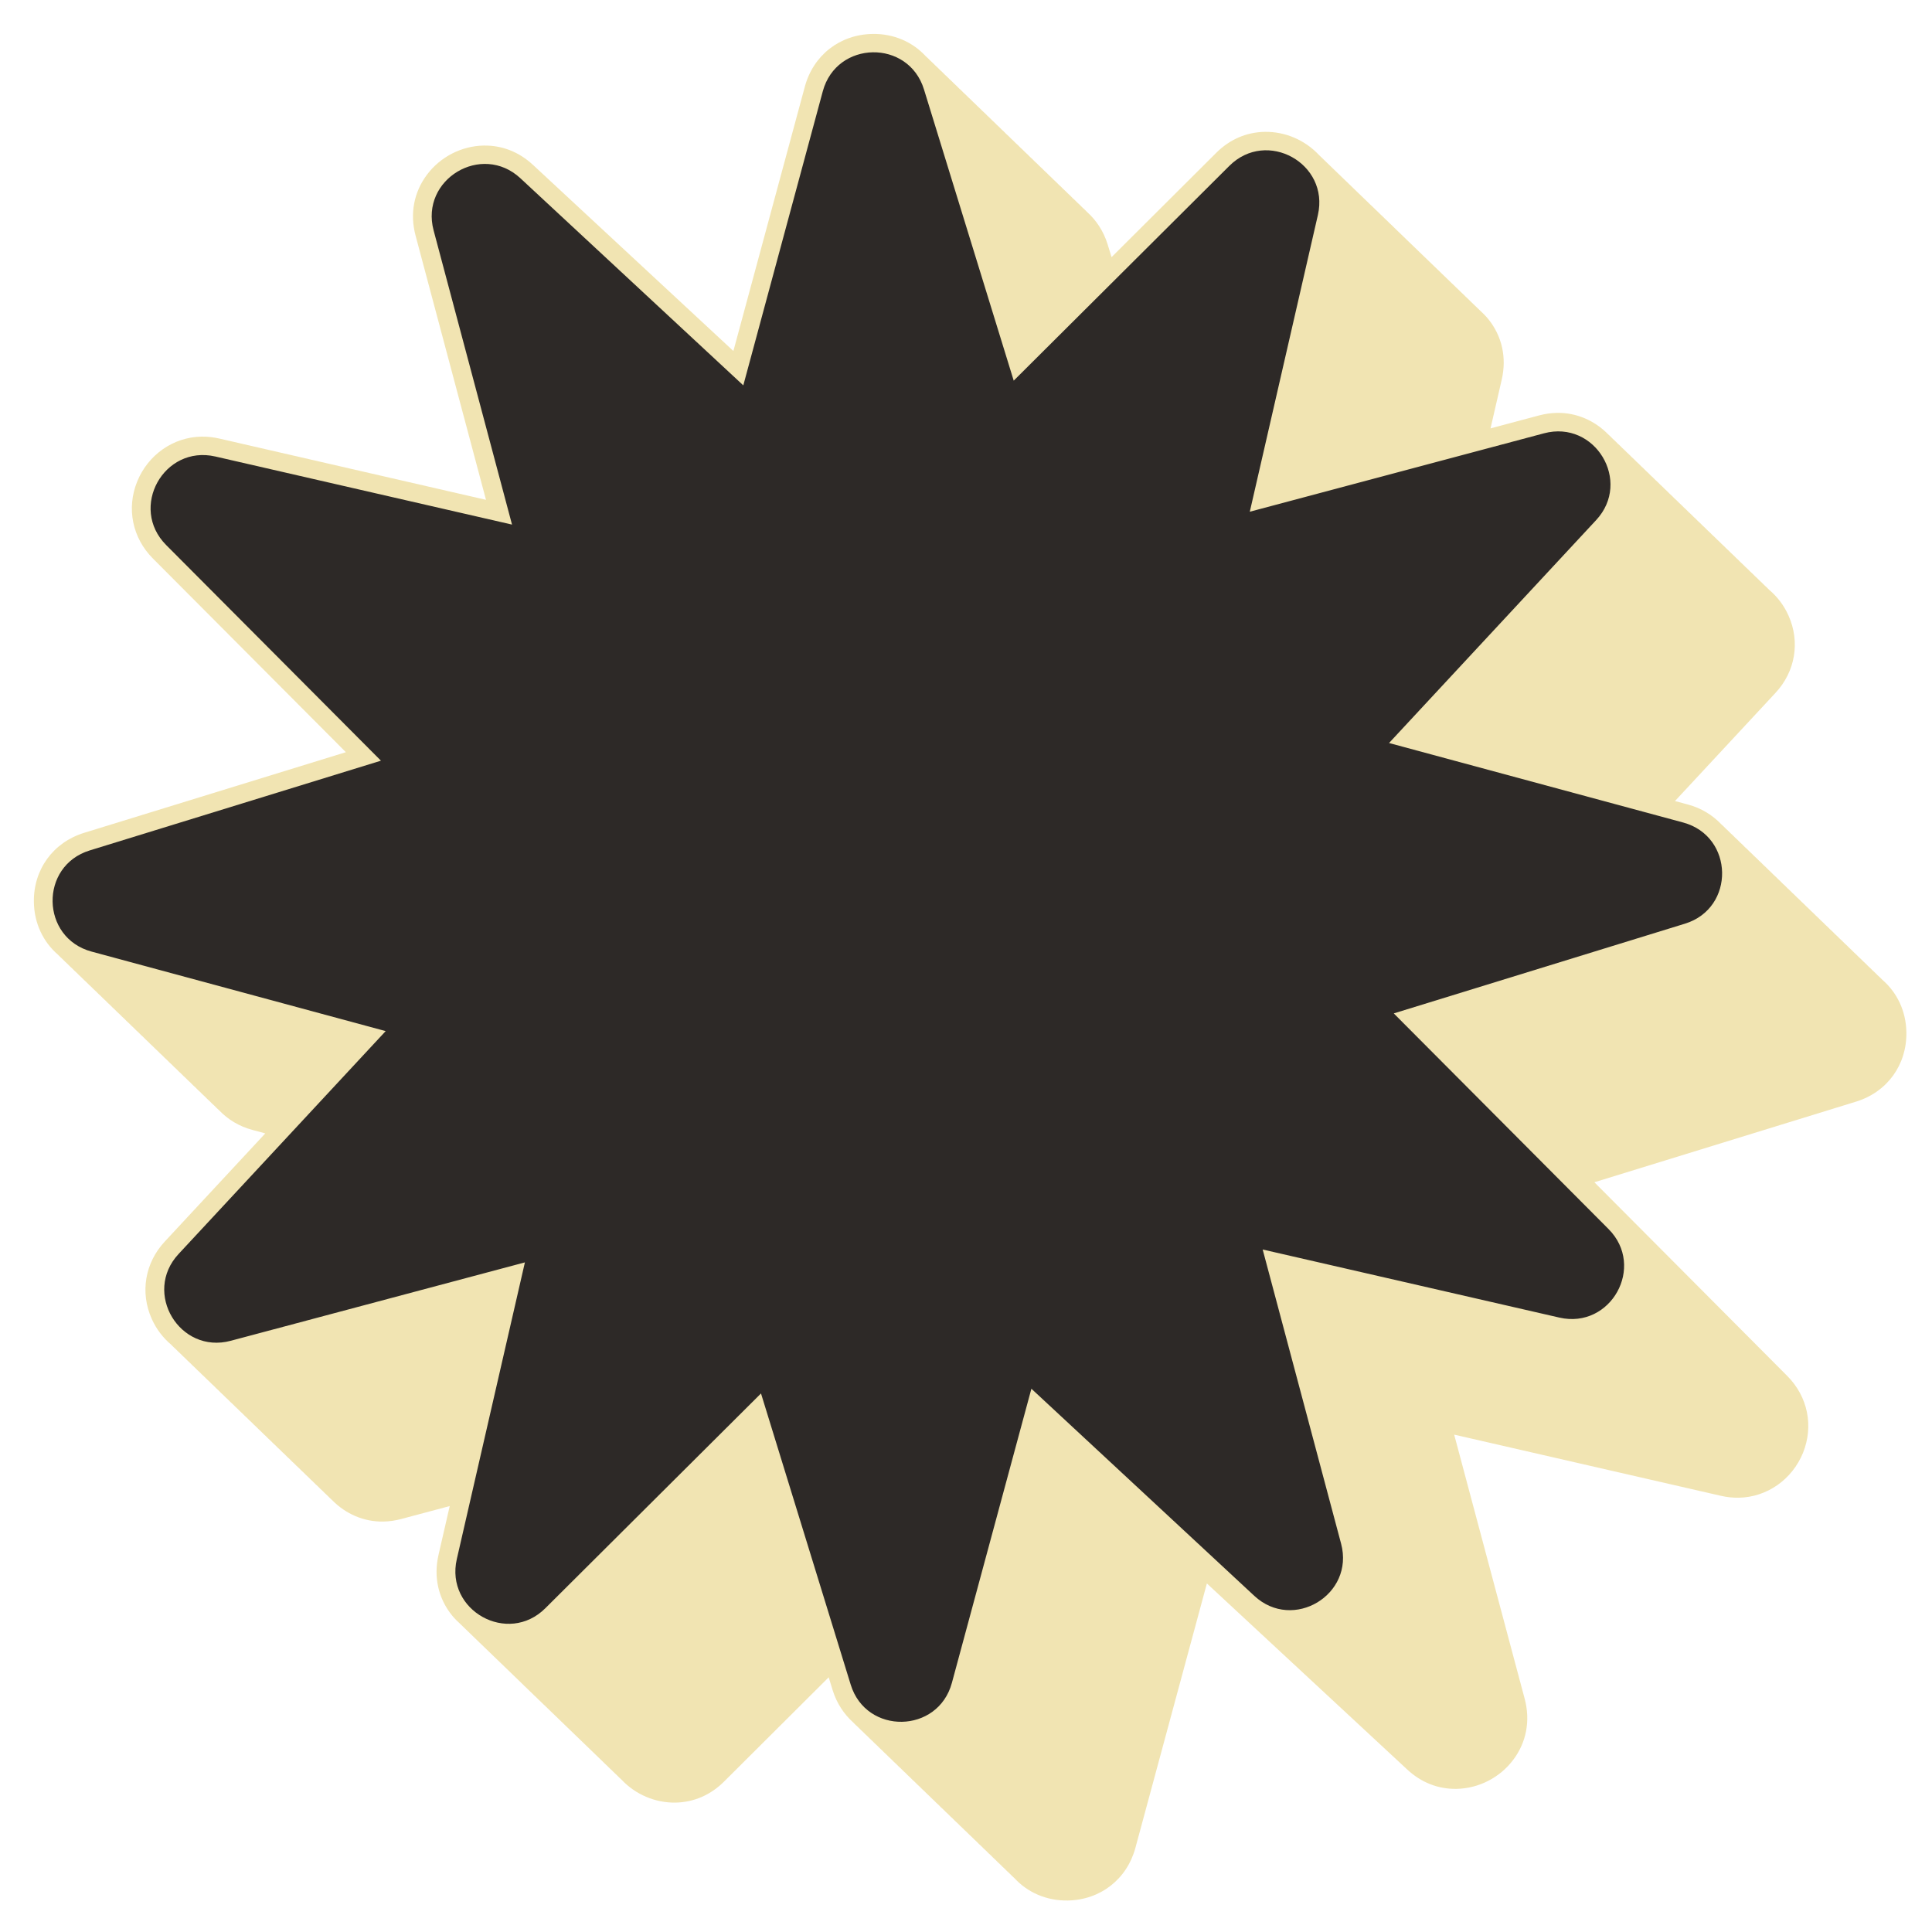
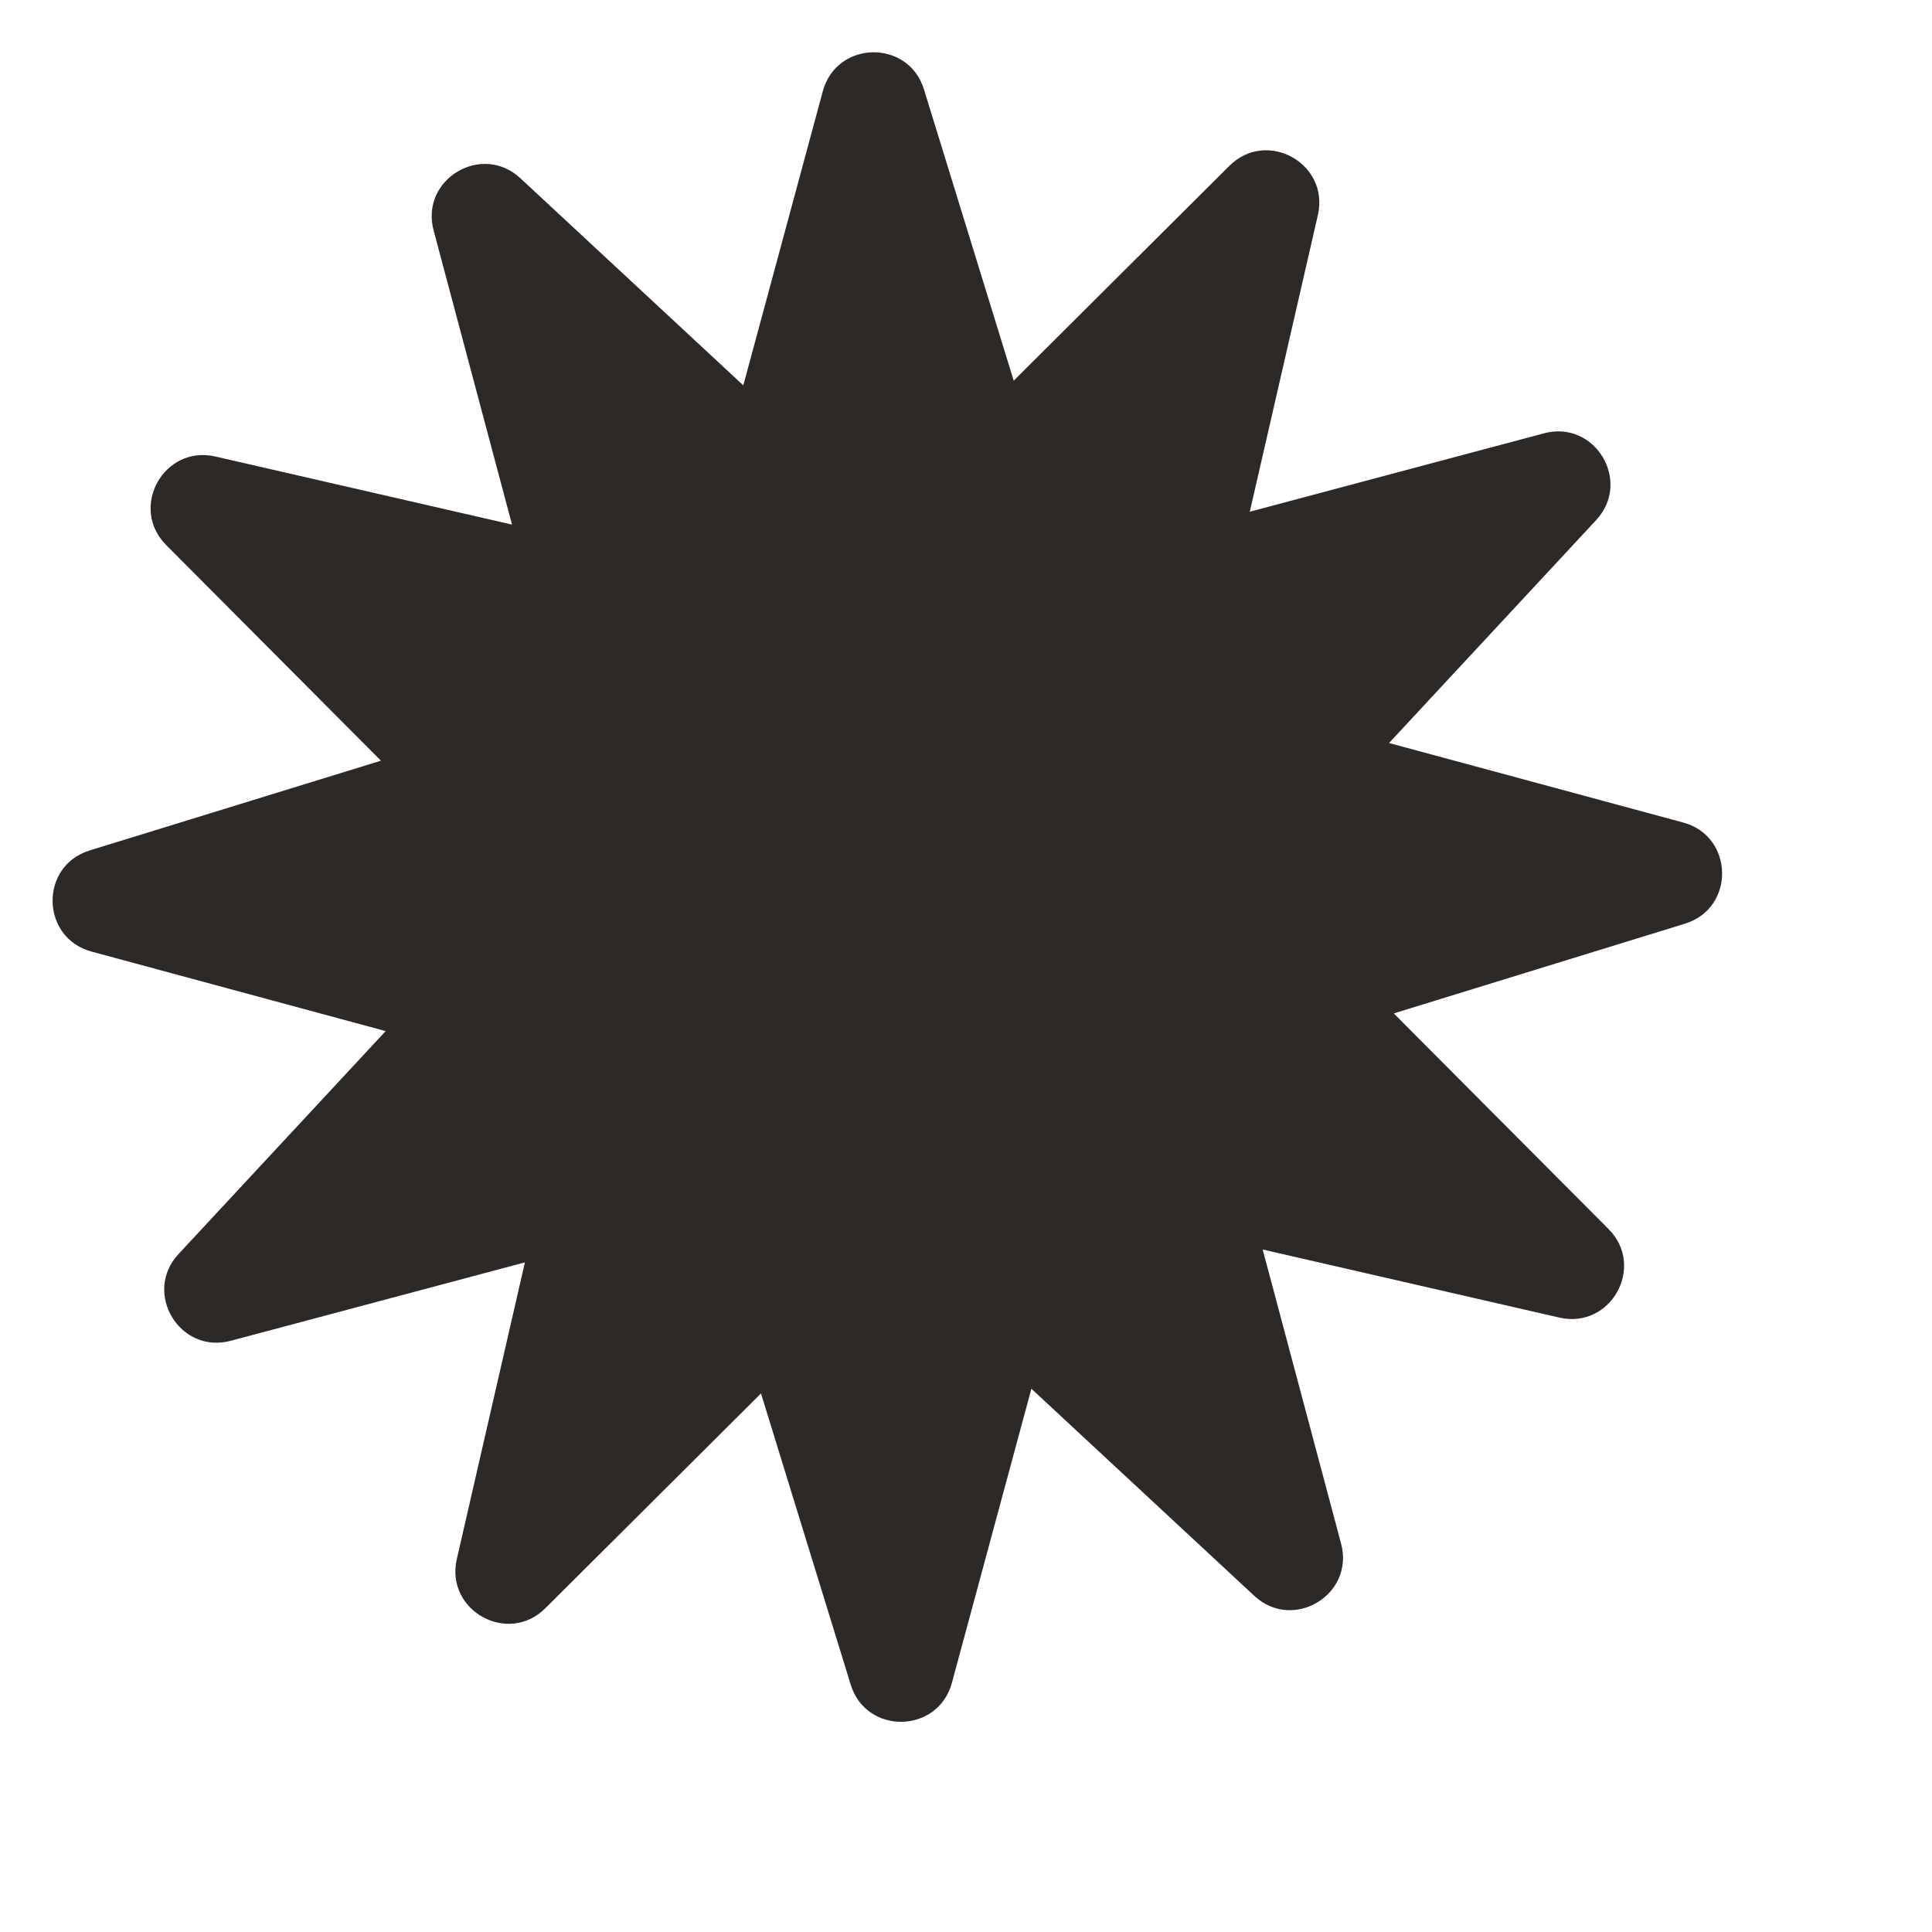
<svg xmlns="http://www.w3.org/2000/svg" width="93" height="93" viewBox="0 0 93 93" fill="none">
-   <path d="M90.602 47.157C90.529 47.082 90.456 47.007 90.374 46.937C90.301 46.862 90.228 46.787 90.146 46.717C90.073 46.642 90 46.567 89.918 46.497C89.846 46.422 89.772 46.347 89.691 46.277C89.618 46.202 89.544 46.127 89.463 46.057C89.39 45.982 89.317 45.907 89.235 45.837C89.162 45.761 89.089 45.687 89.007 45.616C88.934 45.541 88.861 45.467 88.779 45.396C88.706 45.321 88.633 45.246 88.551 45.176C88.478 45.101 88.405 45.026 88.323 44.956C88.25 44.881 88.177 44.806 88.095 44.736C88.022 44.661 87.949 44.586 87.867 44.516C87.794 44.441 87.721 44.366 87.639 44.296C87.566 44.221 87.493 44.146 87.411 44.075C87.338 44.001 87.265 43.926 87.183 43.855C87.11 43.78 87.037 43.706 86.955 43.635C86.882 43.56 86.809 43.485 86.727 43.415C86.654 43.34 86.581 43.265 86.499 43.195C86.426 43.12 86.353 43.045 86.271 42.975C86.198 42.9 86.125 42.825 86.043 42.755C85.97 42.68 85.897 42.605 85.815 42.535C85.742 42.46 85.669 42.385 85.588 42.314C85.514 42.239 85.441 42.165 85.359 42.094C85.287 42.019 85.213 41.944 85.132 41.874C85.059 41.799 84.986 41.724 84.904 41.654C84.831 41.579 84.758 41.504 84.676 41.434C84.603 41.359 84.53 41.284 84.448 41.214C84.375 41.139 84.302 41.064 84.22 40.994C84.147 40.919 84.074 40.844 83.992 40.774C83.919 40.699 83.846 40.624 83.764 40.553C83.691 40.478 83.618 40.404 83.536 40.333C83.463 40.258 83.39 40.184 83.308 40.113C83.235 40.038 83.162 39.963 83.08 39.893C83.007 39.818 82.934 39.743 82.852 39.673C82.432 39.232 81.893 38.901 81.254 38.728L80.627 38.56L85.467 33.352C86.422 32.327 86.661 30.898 86.092 29.63C85.873 29.137 85.547 28.716 85.156 28.387C85.083 28.312 85.01 28.237 84.928 28.167C84.855 28.092 84.782 28.017 84.7 27.947C84.627 27.872 84.554 27.797 84.472 27.727C84.399 27.652 84.326 27.577 84.244 27.507C84.171 27.432 84.098 27.357 84.016 27.287C83.943 27.212 83.87 27.137 83.788 27.066C83.715 26.991 83.642 26.917 83.561 26.846C83.487 26.771 83.415 26.696 83.333 26.626C83.26 26.551 83.186 26.476 83.105 26.406C83.032 26.331 82.959 26.256 82.877 26.186C82.804 26.111 82.731 26.036 82.649 25.966C82.576 25.891 82.503 25.816 82.421 25.746C82.348 25.671 82.275 25.596 82.193 25.526C82.12 25.451 82.047 25.376 81.965 25.305C81.892 25.23 81.819 25.156 81.737 25.085C81.664 25.01 81.591 24.935 81.509 24.865C81.436 24.79 81.363 24.715 81.281 24.645C81.208 24.57 81.135 24.495 81.053 24.425C80.98 24.35 80.907 24.275 80.825 24.205C80.752 24.13 80.679 24.055 80.597 23.985C80.524 23.91 80.451 23.835 80.369 23.765C80.296 23.69 80.223 23.615 80.141 23.544C80.068 23.47 79.995 23.395 79.913 23.324C79.84 23.249 79.767 23.174 79.685 23.104C79.612 23.029 79.539 22.954 79.457 22.884C79.385 22.809 79.311 22.734 79.23 22.664C79.156 22.589 79.084 22.514 79.002 22.444C78.929 22.369 78.856 22.294 78.774 22.224C78.701 22.149 78.628 22.074 78.546 22.003C78.473 21.929 78.4 21.854 78.318 21.783C78.245 21.709 78.172 21.634 78.09 21.563C78.017 21.488 77.944 21.413 77.862 21.343C77.789 21.268 77.716 21.193 77.634 21.123C77.561 21.048 77.488 20.973 77.406 20.903C76.763 20.246 75.886 19.858 74.95 19.875C74.663 19.88 74.372 19.921 74.087 19.997L71.749 20.621L72.291 18.263C72.532 17.205 72.299 16.169 71.635 15.352C71.511 15.201 71.374 15.065 71.233 14.937C71.16 14.863 71.083 14.788 71.005 14.717C70.932 14.642 70.855 14.568 70.777 14.497C70.704 14.422 70.627 14.347 70.549 14.277C70.476 14.202 70.399 14.127 70.321 14.057C70.248 13.982 70.171 13.907 70.093 13.837C70.02 13.762 69.943 13.687 69.865 13.617C69.792 13.542 69.715 13.467 69.638 13.396C69.564 13.322 69.487 13.247 69.409 13.176C69.337 13.101 69.259 13.027 69.182 12.956C69.109 12.881 69.031 12.806 68.954 12.736C68.881 12.661 68.803 12.586 68.726 12.516C68.653 12.441 68.575 12.366 68.498 12.296C68.425 12.221 68.347 12.146 68.27 12.076C68.197 12.001 68.119 11.926 68.042 11.856C67.969 11.781 67.891 11.706 67.814 11.636C67.741 11.561 67.663 11.486 67.586 11.415C67.513 11.341 67.435 11.266 67.358 11.195C67.285 11.12 67.207 11.046 67.13 10.975C67.057 10.9 66.98 10.825 66.902 10.755C66.829 10.68 66.752 10.605 66.674 10.535C66.601 10.46 66.524 10.385 66.446 10.315C66.373 10.24 66.296 10.165 66.218 10.095C66.145 10.02 66.068 9.945 65.99 9.875C65.917 9.8 65.84 9.725 65.762 9.654C65.689 9.579 65.612 9.505 65.534 9.434C65.461 9.359 65.384 9.285 65.306 9.214C65.234 9.139 65.156 9.064 65.079 8.994C65.005 8.919 64.928 8.844 64.851 8.774C64.778 8.699 64.7 8.624 64.623 8.554C64.55 8.479 64.472 8.404 64.395 8.334C64.322 8.259 64.244 8.184 64.167 8.114C64.094 8.039 64.016 7.964 63.939 7.893C63.866 7.818 63.788 7.744 63.711 7.673C63.638 7.598 63.56 7.524 63.483 7.453C62.812 6.739 61.859 6.33 60.882 6.347C59.999 6.362 59.19 6.712 58.542 7.36L53.507 12.378L53.316 11.759C53.122 11.126 52.767 10.598 52.317 10.194C52.243 10.114 52.166 10.044 52.089 9.974C52.016 9.894 51.938 9.824 51.861 9.754C51.788 9.674 51.71 9.604 51.633 9.534C51.56 9.454 51.482 9.384 51.405 9.313C51.332 9.234 51.254 9.164 51.177 9.093C51.104 9.014 51.026 8.944 50.949 8.873C50.876 8.794 50.798 8.723 50.721 8.653C50.648 8.574 50.57 8.503 50.493 8.433C50.42 8.353 50.343 8.283 50.265 8.213C50.192 8.133 50.114 8.063 50.037 7.993C49.964 7.913 49.887 7.843 49.809 7.773C49.736 7.693 49.659 7.623 49.581 7.552C49.508 7.473 49.431 7.403 49.353 7.332C49.28 7.253 49.203 7.183 49.125 7.112C49.052 7.033 48.975 6.962 48.897 6.892C48.824 6.813 48.747 6.742 48.669 6.672C48.596 6.592 48.519 6.522 48.441 6.452C48.368 6.372 48.291 6.302 48.214 6.232C48.14 6.152 48.063 6.082 47.986 6.012C47.913 5.932 47.835 5.862 47.758 5.791C47.684 5.712 47.607 5.642 47.53 5.571C47.457 5.492 47.379 5.421 47.302 5.351C47.229 5.272 47.151 5.201 47.074 5.131C47.001 5.052 46.923 4.981 46.846 4.911C46.773 4.831 46.695 4.761 46.618 4.691C46.545 4.611 46.467 4.541 46.39 4.471C46.317 4.391 46.239 4.321 46.162 4.251C46.089 4.171 46.011 4.101 45.934 4.03C45.861 3.951 45.783 3.881 45.706 3.81C45.633 3.731 45.556 3.66 45.478 3.59C45.405 3.511 45.328 3.44 45.25 3.37C45.177 3.291 45.1 3.22 45.022 3.15C44.949 3.07 44.872 3 44.794 2.93C44.721 2.85 44.644 2.78 44.566 2.71C43.927 2.017 43.019 1.616 41.997 1.634C40.429 1.661 39.151 2.656 38.743 4.169L35.303 16.896L25.658 7.939C24.988 7.314 24.167 6.992 23.284 7.007C22.222 7.026 21.201 7.546 20.557 8.404C19.922 9.249 19.724 10.288 20.003 11.336L23.394 24.06L10.559 21.111C10.271 21.044 9.979 21.013 9.693 21.018C8.339 21.042 7.126 21.892 6.602 23.183C6.082 24.47 6.371 25.89 7.357 26.881L16.649 36.208L4.051 40.089C2.553 40.55 1.603 41.862 1.631 43.43C1.648 44.452 2.081 45.345 2.795 45.96C2.868 46.035 2.941 46.11 3.023 46.18C3.096 46.255 3.169 46.33 3.251 46.401C3.324 46.475 3.397 46.55 3.479 46.621C3.552 46.696 3.625 46.77 3.707 46.841C3.78 46.916 3.853 46.991 3.935 47.061C4.008 47.136 4.081 47.211 4.163 47.281C4.236 47.356 4.309 47.431 4.391 47.501C4.464 47.576 4.537 47.651 4.619 47.721C4.692 47.796 4.765 47.871 4.847 47.941C4.92 48.016 4.993 48.091 5.075 48.161C5.148 48.236 5.221 48.311 5.303 48.382C5.376 48.457 5.449 48.532 5.531 48.602C5.604 48.677 5.677 48.752 5.759 48.822C5.832 48.897 5.905 48.972 5.987 49.042C6.06 49.117 6.133 49.192 6.215 49.262C6.288 49.337 6.361 49.412 6.442 49.482C6.515 49.557 6.588 49.632 6.67 49.702C6.743 49.777 6.816 49.852 6.898 49.922C6.971 49.998 7.044 50.072 7.126 50.143C7.199 50.218 7.272 50.292 7.354 50.363C7.427 50.438 7.5 50.513 7.582 50.583C7.655 50.658 7.728 50.733 7.81 50.803C7.883 50.878 7.956 50.953 8.038 51.023C8.111 51.098 8.184 51.173 8.266 51.243C8.339 51.318 8.412 51.393 8.494 51.463C8.567 51.538 8.64 51.613 8.722 51.684C8.795 51.758 8.868 51.833 8.95 51.904C9.023 51.979 9.096 52.053 9.178 52.124C9.251 52.199 9.324 52.274 9.406 52.344C9.479 52.419 9.552 52.494 9.634 52.564C9.707 52.639 9.78 52.714 9.862 52.784C9.935 52.859 10.008 52.934 10.09 53.004C10.163 53.079 10.236 53.154 10.318 53.224C10.391 53.299 10.464 53.374 10.546 53.444C10.966 53.885 11.505 54.217 12.144 54.389L12.77 54.558L7.931 59.765C6.976 60.79 6.736 62.22 7.305 63.487C7.525 63.981 7.85 64.401 8.241 64.73C8.314 64.805 8.388 64.88 8.469 64.95C8.542 65.025 8.615 65.1 8.697 65.171C8.77 65.246 8.843 65.32 8.925 65.391C8.998 65.466 9.071 65.54 9.153 65.611C9.226 65.686 9.299 65.761 9.381 65.831C9.454 65.906 9.527 65.981 9.609 66.051C9.682 66.126 9.755 66.201 9.837 66.271C9.91 66.346 9.983 66.421 10.065 66.491C10.138 66.566 10.211 66.641 10.293 66.711C10.366 66.786 10.439 66.861 10.521 66.932C10.594 67.007 10.667 67.081 10.749 67.152C10.822 67.227 10.895 67.302 10.977 67.372C11.05 67.447 11.123 67.522 11.205 67.592C11.278 67.667 11.351 67.742 11.433 67.812C11.506 67.887 11.579 67.962 11.661 68.032C11.734 68.107 11.807 68.182 11.889 68.252C11.962 68.327 12.035 68.402 12.117 68.472C12.19 68.547 12.263 68.622 12.345 68.693C12.418 68.767 12.491 68.842 12.572 68.913C12.646 68.988 12.719 69.062 12.8 69.133C12.873 69.208 12.946 69.283 13.028 69.353C13.101 69.428 13.174 69.503 13.256 69.573C13.329 69.648 13.402 69.723 13.484 69.793C13.557 69.868 13.63 69.943 13.712 70.013C13.785 70.088 13.858 70.163 13.94 70.233C14.013 70.308 14.086 70.383 14.168 70.454C14.241 70.528 14.314 70.603 14.396 70.674C14.469 70.749 14.542 70.823 14.624 70.894C14.697 70.969 14.77 71.044 14.852 71.114C14.925 71.189 14.998 71.264 15.08 71.334C15.153 71.409 15.226 71.484 15.308 71.554C15.381 71.629 15.454 71.704 15.536 71.774C15.609 71.849 15.682 71.924 15.764 71.995C15.837 72.069 15.91 72.144 15.992 72.215C16.635 72.871 17.511 73.259 18.448 73.243C18.735 73.238 19.025 73.197 19.311 73.12L21.648 72.497L21.107 74.855C20.866 75.912 21.099 76.948 21.763 77.766C21.887 77.916 22.023 78.052 22.165 78.18C22.238 78.255 22.315 78.33 22.392 78.4C22.465 78.475 22.543 78.55 22.62 78.62C22.693 78.695 22.771 78.77 22.848 78.84C22.921 78.915 22.999 78.99 23.076 79.061C23.149 79.135 23.227 79.21 23.304 79.281C23.377 79.356 23.455 79.43 23.532 79.501C23.605 79.576 23.683 79.651 23.76 79.721C23.833 79.796 23.911 79.871 23.988 79.941C24.061 80.016 24.139 80.091 24.216 80.161C24.289 80.236 24.367 80.311 24.444 80.381C24.517 80.456 24.595 80.531 24.672 80.601C24.745 80.676 24.823 80.751 24.9 80.822C24.973 80.897 25.05 80.971 25.128 81.042C25.201 81.117 25.278 81.192 25.356 81.262C25.429 81.337 25.506 81.412 25.584 81.482C25.657 81.557 25.734 81.632 25.812 81.702C25.885 81.777 25.962 81.852 26.04 81.922C26.113 81.997 26.19 82.072 26.268 82.142C26.341 82.217 26.418 82.292 26.495 82.362C26.569 82.437 26.646 82.512 26.724 82.583C26.797 82.657 26.874 82.732 26.951 82.803C27.024 82.878 27.102 82.953 27.179 83.023C27.252 83.098 27.33 83.173 27.407 83.243C27.48 83.318 27.558 83.393 27.635 83.463C27.708 83.538 27.786 83.613 27.863 83.683C27.936 83.758 28.014 83.833 28.091 83.903C28.164 83.978 28.242 84.053 28.319 84.123C28.392 84.198 28.47 84.273 28.547 84.344C28.62 84.418 28.698 84.493 28.775 84.564C28.848 84.639 28.925 84.713 29.003 84.784C29.076 84.859 29.153 84.934 29.231 85.004C29.304 85.079 29.381 85.154 29.459 85.224C29.532 85.299 29.609 85.374 29.687 85.444C29.76 85.519 29.837 85.594 29.915 85.664C30.586 86.379 31.539 86.788 32.516 86.771C33.398 86.755 34.208 86.405 34.856 85.757L39.891 80.739L40.081 81.359C40.276 81.992 40.63 82.519 41.081 82.924C41.154 83.003 41.232 83.073 41.309 83.144C41.382 83.223 41.459 83.293 41.537 83.364C41.61 83.443 41.688 83.514 41.765 83.584C41.838 83.663 41.915 83.734 41.993 83.804C42.066 83.883 42.143 83.954 42.221 84.024C42.294 84.104 42.371 84.174 42.449 84.244C42.522 84.324 42.599 84.394 42.677 84.465C42.75 84.544 42.827 84.614 42.905 84.685C42.978 84.764 43.055 84.834 43.133 84.905C43.206 84.984 43.283 85.055 43.361 85.125C43.434 85.204 43.511 85.275 43.589 85.345C43.662 85.424 43.739 85.495 43.816 85.565C43.889 85.644 43.967 85.715 44.044 85.785C44.117 85.865 44.195 85.935 44.272 86.005C44.345 86.085 44.423 86.155 44.5 86.225C44.573 86.305 44.651 86.375 44.728 86.446C44.801 86.525 44.879 86.595 44.956 86.666C45.029 86.745 45.107 86.816 45.184 86.886C45.257 86.965 45.335 87.036 45.412 87.106C45.485 87.185 45.563 87.256 45.64 87.326C45.713 87.406 45.791 87.476 45.868 87.546C45.941 87.626 46.018 87.696 46.096 87.766C46.169 87.846 46.246 87.916 46.324 87.987C46.397 88.066 46.474 88.136 46.552 88.207C46.625 88.286 46.702 88.356 46.78 88.427C46.853 88.506 46.93 88.576 47.008 88.647C47.081 88.726 47.158 88.797 47.236 88.867C47.309 88.946 47.386 89.017 47.464 89.087C47.537 89.166 47.614 89.237 47.691 89.307C47.765 89.387 47.842 89.457 47.919 89.527C47.992 89.607 48.07 89.677 48.147 89.748C48.221 89.827 48.298 89.897 48.375 89.968C48.448 90.047 48.526 90.117 48.603 90.188C48.676 90.267 48.754 90.338 48.831 90.408C49.471 91.1 50.379 91.501 51.4 91.484C52.969 91.456 54.246 90.461 54.655 88.948L58.095 76.222L67.74 85.179C68.409 85.804 69.231 86.126 70.113 86.11C71.175 86.091 72.197 85.572 72.841 84.713C73.476 83.873 73.673 82.83 73.395 81.781L69.999 69.058L82.834 72.002C83.122 72.069 83.414 72.1 83.7 72.095C85.054 72.071 86.267 71.221 86.791 69.934C87.311 68.644 87.022 67.228 86.036 66.237L76.748 56.91L89.347 53.028C90.845 52.567 91.794 51.255 91.767 49.687C91.749 48.666 91.317 47.772 90.602 47.157Z" fill="#F1E4B2" />
  <path d="M81.107 44.463L67.091 48.782L77.428 59.161C79.226 60.963 77.544 63.991 75.065 63.425L60.781 60.147L64.556 74.307C65.213 76.765 62.241 78.552 60.377 76.818L49.648 66.849L45.821 81.007C45.156 83.462 41.697 83.522 40.95 81.093L36.632 67.076L26.252 77.414C24.451 79.211 21.423 77.529 21.989 75.05L25.267 60.767L11.107 64.541C8.649 65.198 6.862 62.226 8.596 60.363L18.565 49.634L4.406 45.806C1.952 45.141 1.891 41.682 4.321 40.936L18.337 36.617L8 26.238C6.203 24.436 7.884 21.408 10.364 21.974L24.647 25.252L20.873 11.092C20.216 8.634 23.187 6.848 25.051 8.581L35.78 18.55L39.607 4.392C40.273 1.937 43.732 1.877 44.478 4.307L48.797 18.323L59.176 7.985C60.978 6.188 64.006 7.87 63.439 10.349L60.161 24.633L74.322 20.858C76.78 20.201 78.566 23.173 76.833 25.036L66.864 35.766L81.022 39.593C83.477 40.258 83.537 43.717 81.107 44.463Z" fill="#2D2927" />
</svg>